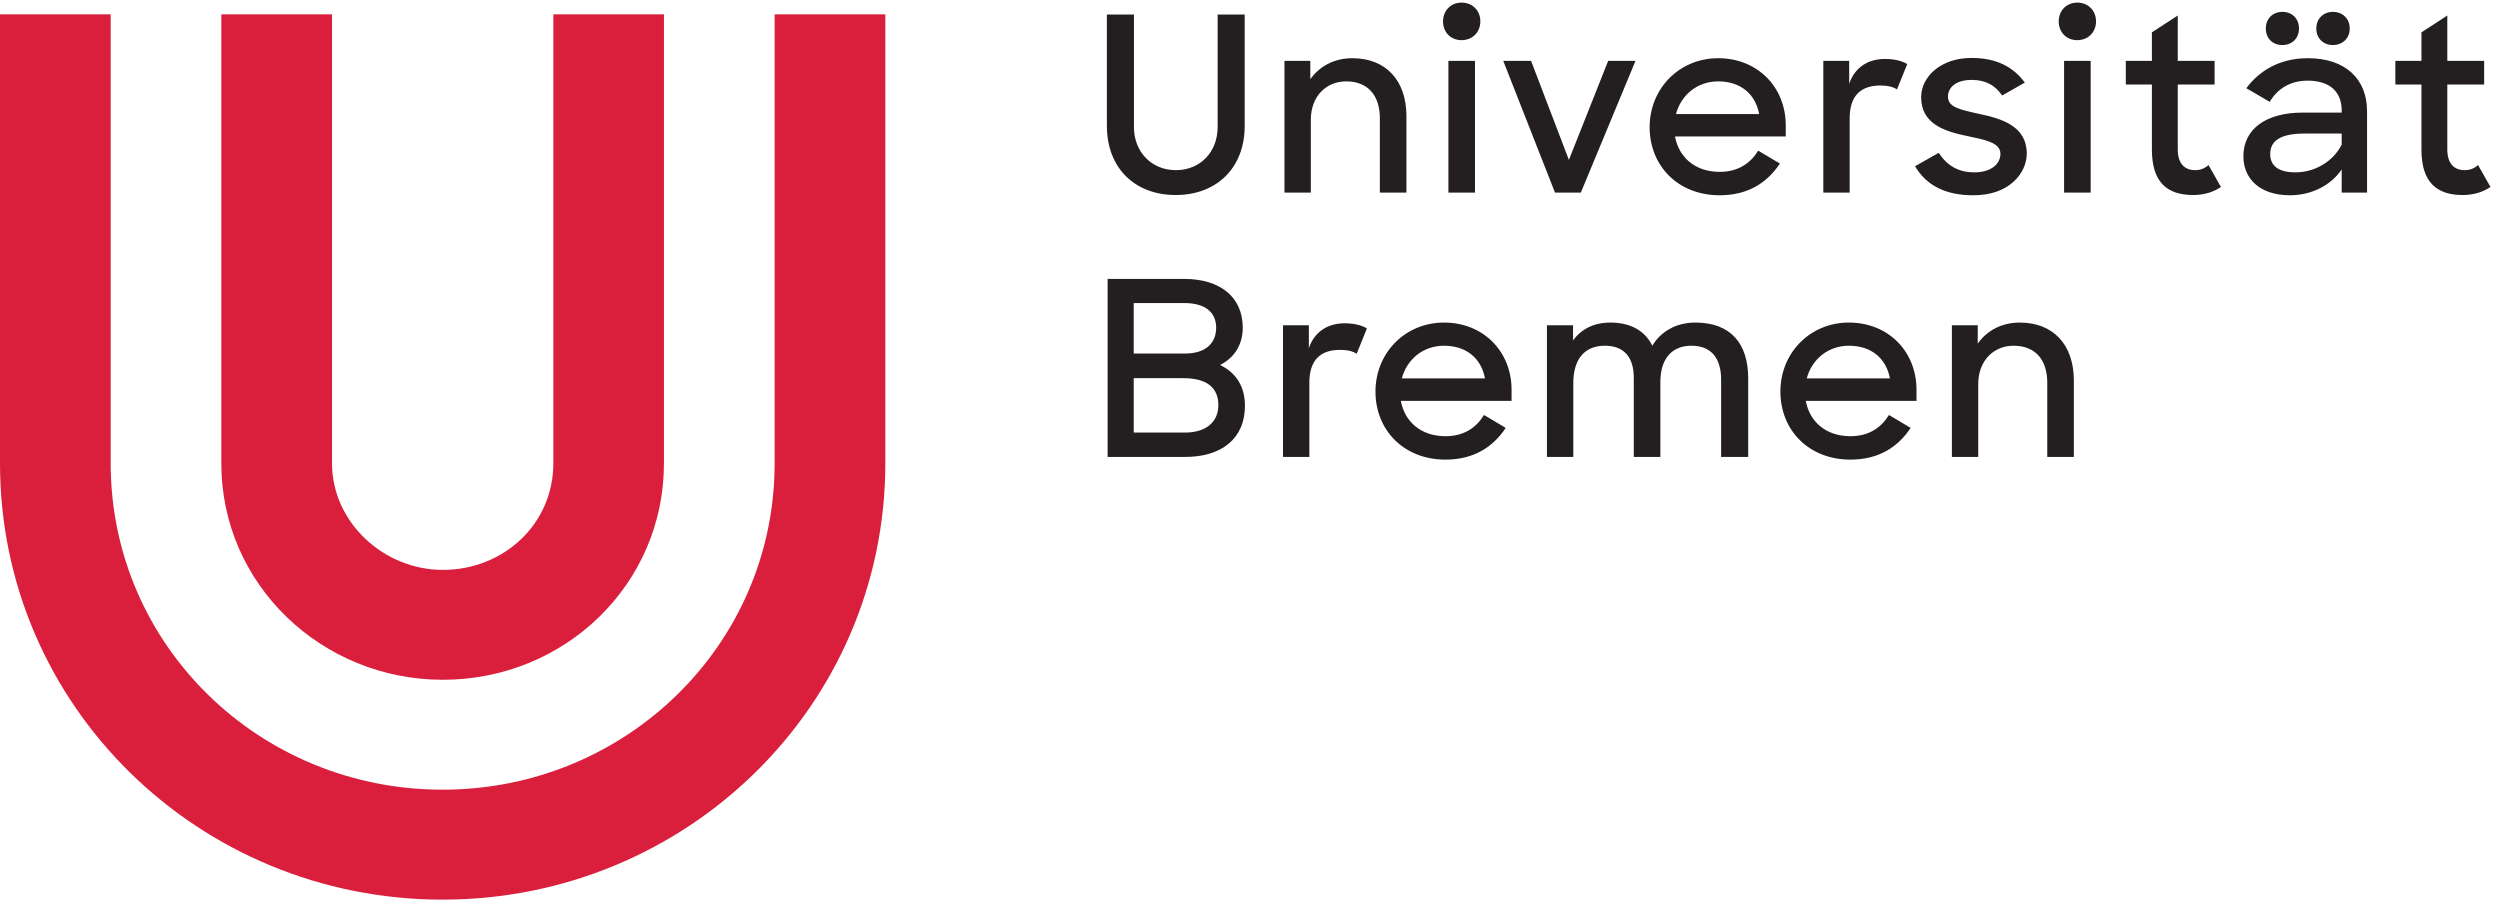
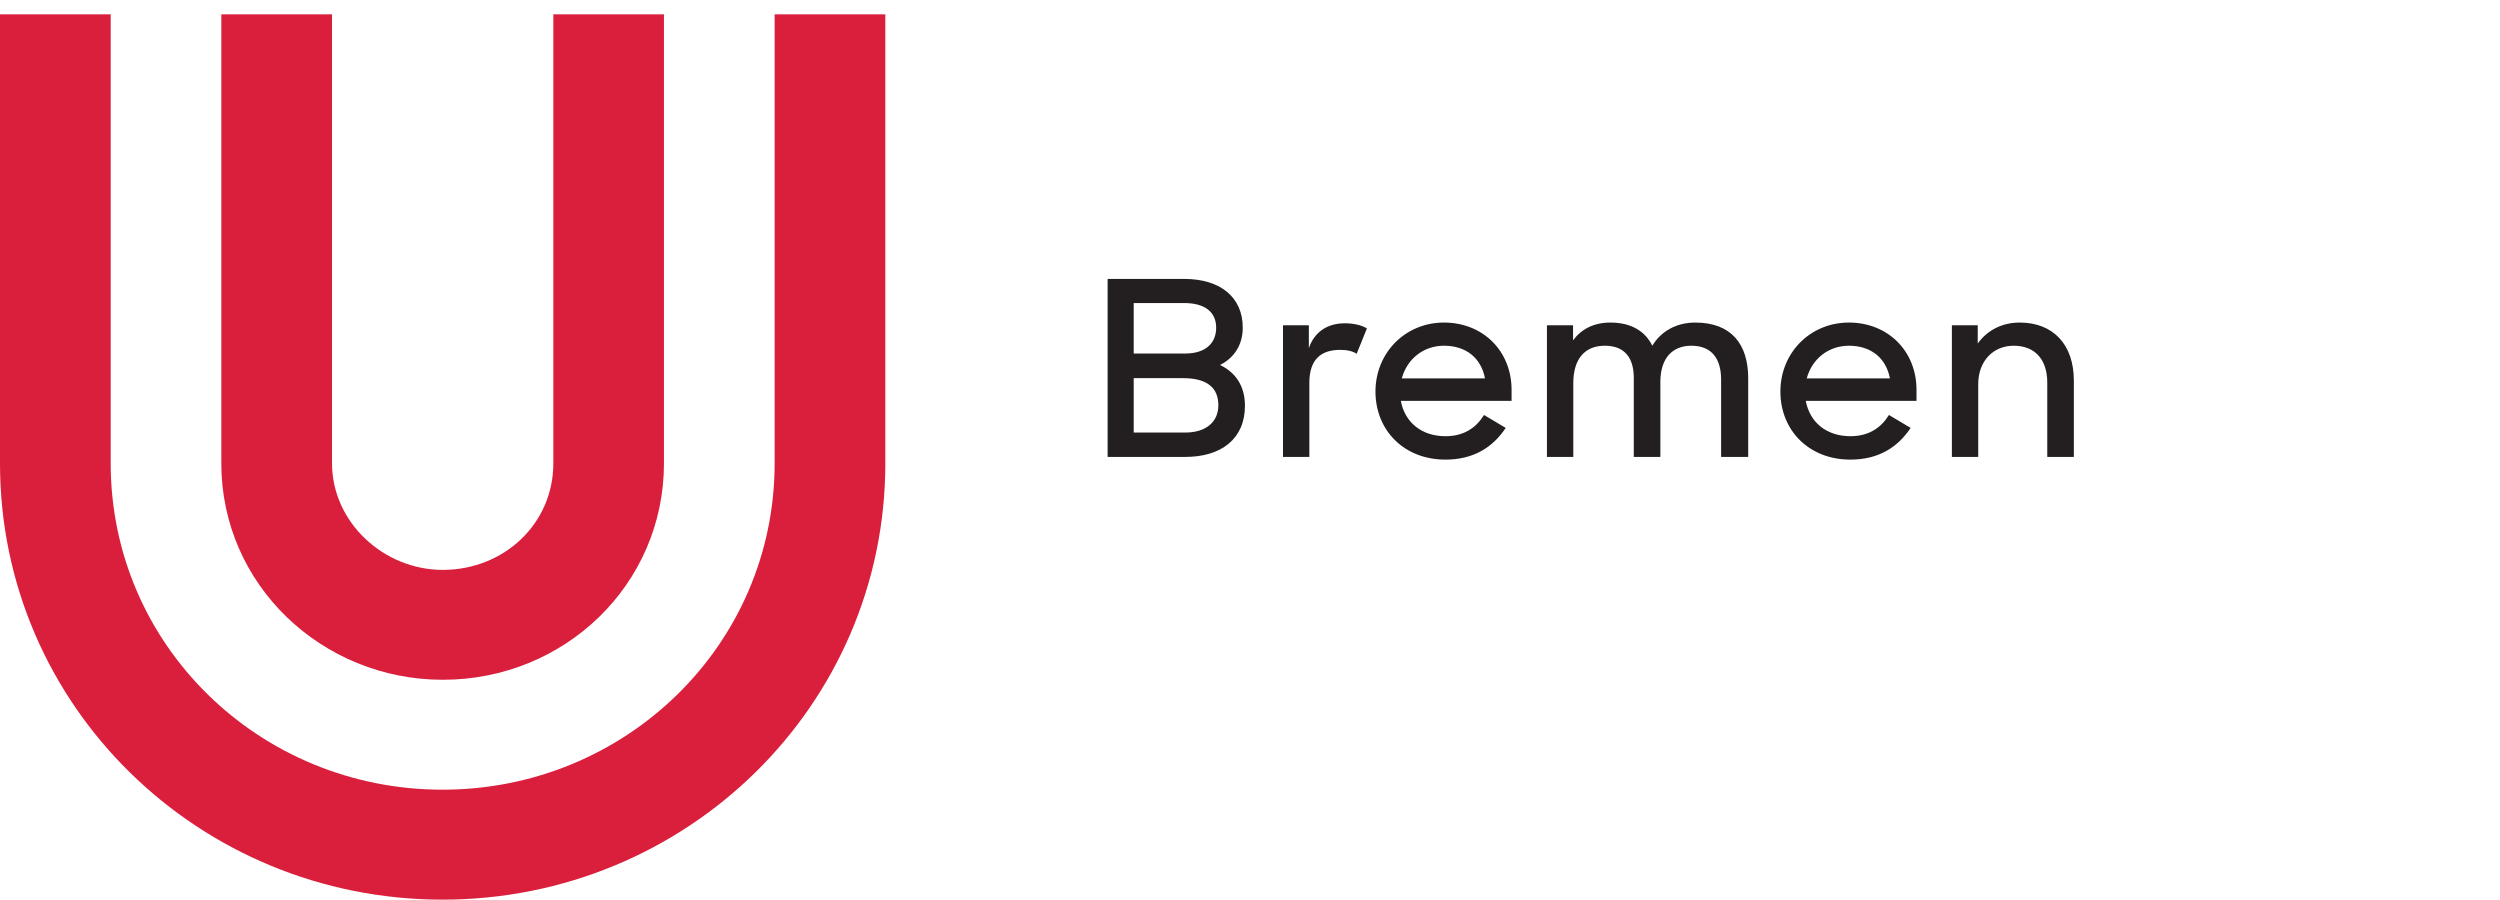
<svg xmlns="http://www.w3.org/2000/svg" width="100%" height="100%" viewBox="0 0 553 199" xml:space="preserve" style="fill-rule:evenodd;clip-rule:evenodd;stroke-linejoin:round;stroke-miterlimit:2;">
  <g>
    <path d="M245.004,101.074l17.159,-0c8.04,-0 13.22,-4.046 13.22,-11.328c-0,-4.262 -1.996,-7.337 -5.504,-9.01c3.292,-1.672 5.018,-4.639 5.018,-8.253c0,-6.744 -4.964,-10.789 -12.951,-10.789l-16.942,0l-0,39.38Zm16.726,-17.424c5.451,0 7.771,2.265 7.771,5.988c0,3.668 -2.698,6.042 -7.338,6.042l-11.386,0l-0,-12.03l10.953,0Zm0.216,-16.616c4.642,-0 7.07,2.05 7.07,5.449c-0,3.29 -2.159,5.718 -6.907,5.718l-11.332,-0l-0,-11.167l11.169,-0Zm21.854,34.04l5.828,-0l-0,-16.399c-0,-5.233 2.644,-7.283 6.799,-7.283c1.673,-0 2.86,0.324 3.669,0.863l2.267,-5.61c-1.134,-0.702 -2.914,-1.133 -4.911,-1.133c-3.723,0 -6.691,1.834 -7.932,5.502l-0,-5.071l-5.72,0l-0,29.131Zm35.937,0.593c6.314,-0 10.523,-2.805 13.328,-7.012l-4.802,-2.86c-1.727,2.806 -4.425,4.694 -8.526,4.694c-5.342,-0 -9.011,-3.129 -9.874,-7.822l24.497,-0l-0,-2.428c-0,-8.631 -6.367,-14.889 -14.946,-14.889c-8.58,-0 -15.163,6.689 -15.163,15.267c0,8.469 6.205,15.05 15.486,15.05Zm-0.323,-25.192c4.802,-0 8.201,2.643 9.065,7.229l-18.4,0c1.133,-4.208 4.694,-7.229 9.335,-7.229Zm22.77,24.599l5.828,-0l-0,-16.292c-0,-5.502 2.644,-8.307 6.961,-8.307c4.424,-0 6.421,2.697 6.421,7.121l0,17.478l5.881,-0l-0,-16.561c-0,-5.341 2.698,-8.038 6.853,-8.038c4.587,-0 6.583,2.967 6.583,7.498l-0,17.101l5.99,-0l-0,-17.424c-0,-7.499 -3.723,-12.3 -11.709,-12.3c-4.317,-0 -7.663,2.05 -9.497,5.125c-1.565,-3.183 -4.641,-5.125 -9.281,-5.125c-3.724,-0 -6.476,1.51 -8.256,3.938l0,-3.345l-5.774,0l-0,29.131Zm67.126,0.593c6.313,-0 10.522,-2.805 13.328,-7.012l-4.803,-2.86c-1.726,2.806 -4.424,4.694 -8.525,4.694c-5.342,-0 -9.012,-3.129 -9.875,-7.822l24.498,-0l0,-2.428c0,-8.631 -6.367,-14.889 -14.947,-14.889c-8.58,-0 -15.163,6.689 -15.163,15.267c-0,8.469 6.206,15.05 15.487,15.05Zm-0.324,-25.192c4.802,-0 8.202,2.643 9.065,7.229l-18.4,0c1.133,-4.208 4.694,-7.229 9.335,-7.229Zm22.77,24.599l5.828,-0l0,-16.076c0,-5.233 3.4,-8.523 7.824,-8.523c4.857,-0 7.447,3.183 7.447,8.146l0,16.453l5.881,-0l-0,-16.885c-0,-7.984 -4.586,-12.839 -11.979,-12.839c-4.047,-0 -7.284,1.834 -9.281,4.639l0,-4.046l-5.72,0l0,29.131Z" style="fill:#231f20;fill-rule:nonzero;" />
-     <path d="M260.058,43.139c8.958,0 15.271,-5.88 15.271,-15.321l0,-24.599l-5.989,-0l-0,24.923c-0,5.341 -3.724,9.494 -9.228,9.494c-5.503,0 -9.281,-4.153 -9.281,-9.494l-0,-24.923l-5.989,-0l-0,24.599c-0,9.441 6.259,15.321 15.216,15.321Zm24.066,-0.539l5.828,0l-0,-16.076c-0,-5.233 3.399,-8.524 7.824,-8.524c4.856,-0 7.446,3.183 7.446,8.146l-0,16.454l5.882,0l0,-16.886c0,-7.984 -4.587,-12.839 -11.979,-12.839c-4.047,-0 -7.285,1.834 -9.281,4.64l-0,-4.046l-5.72,-0l-0,29.131Zm36.261,0l5.881,0l-0,-29.131l-5.881,-0l0,29.131Zm-1.188,-37.871c-0,2.374 1.673,4.154 4.101,4.154c2.429,-0 4.155,-1.78 4.155,-4.154c0,-2.373 -1.726,-4.154 -4.155,-4.154c-2.374,-0 -4.101,1.781 -4.101,4.154Zm24.767,37.871l5.72,0l12.087,-29.131l-6.043,-0l-8.688,21.902l-8.364,-21.902l-6.151,-0l11.439,29.131Zm36.423,0.593c6.313,-0 10.522,-2.805 13.328,-7.013l-4.802,-2.859c-1.727,2.805 -4.425,4.693 -8.526,4.693c-5.342,0 -9.011,-3.129 -9.875,-7.822l24.498,0l0,-2.428c0,-8.631 -6.367,-14.889 -14.947,-14.889c-8.579,-0 -15.163,6.689 -15.163,15.267c-0,8.469 6.206,15.051 15.487,15.051Zm-0.324,-25.193c4.803,-0 8.202,2.643 9.065,7.229l-18.4,0c1.133,-4.208 4.695,-7.229 9.335,-7.229Zm23.256,24.6l5.828,0l0,-16.4c0,-5.233 2.644,-7.283 6.799,-7.283c1.673,0 2.86,0.324 3.669,0.863l2.266,-5.61c-1.133,-0.701 -2.913,-1.133 -4.91,-1.133c-3.723,0 -6.691,1.834 -7.932,5.503l0,-5.071l-5.72,-0l0,29.131Zm33.131,0.593c8.04,0.054 11.871,-4.963 11.871,-9.225c0,-6.042 -5.503,-7.714 -10.36,-8.739c-4.425,-0.971 -7.069,-1.511 -7.069,-3.83c-0,-2.05 1.727,-3.723 5.288,-3.723c3.13,-0 5.235,1.295 6.692,3.453l5.018,-2.859c-2.536,-3.453 -6.26,-5.449 -11.71,-5.449c-6.852,-0.054 -11.223,4.154 -11.223,8.686c0,5.934 5.234,7.552 10.144,8.577c3.831,0.809 7.393,1.403 7.393,3.938c-0,2.212 -1.997,4.1 -5.774,4.1c-3.615,-0 -6.097,-1.564 -7.878,-4.316l-5.234,2.967c2.482,4.208 6.691,6.42 12.842,6.42Zm20.127,-0.593l5.881,0l0,-29.131l-5.881,-0l-0,29.131Zm-1.188,-37.871c0,2.374 1.673,4.154 4.101,4.154c2.429,-0 4.155,-1.78 4.155,-4.154c-0,-2.373 -1.726,-4.154 -4.155,-4.154c-2.374,-0 -4.101,1.781 -4.101,4.154Zm14.839,13.972l5.773,0l0,14.404c0,7.175 3.346,10.034 9.12,10.034c2.428,0 4.478,-0.647 6.151,-1.78l-2.752,-4.855c-0.917,0.809 -1.835,1.132 -2.968,1.132c-2.266,0 -3.831,-1.402 -3.831,-4.585l0,-14.35l8.148,0l-0,-5.232l-8.148,-0l0,-10.034l-5.72,3.722l0,6.312l-5.773,-0l-0,5.232Zm36.314,24.492c4.857,-0 9.12,-2.266 11.44,-5.718l-0,5.125l5.612,0l-0,-18.019c-0,-7.066 -4.75,-11.706 -13.113,-11.706c-6.259,0 -10.738,2.805 -13.597,6.636l5.18,3.021c1.673,-2.86 4.532,-4.694 8.364,-4.694c5.179,-0 7.554,2.698 7.554,6.582l-0,0.485l-8.634,-0c-8.148,-0 -13.112,3.669 -13.112,9.657c-0,4.909 3.561,8.631 10.306,8.631Zm1.241,-5.071c-3.885,-0 -5.611,-1.511 -5.611,-4.046c-0,-2.859 2.158,-4.531 7.554,-4.531l8.256,-0l-0,2.427c-1.889,3.83 -6.044,6.15 -10.199,6.15Zm-6.583,-31.828c0,2.158 1.457,3.668 3.67,3.668c2.158,0 3.669,-1.51 3.669,-3.668c0,-2.158 -1.511,-3.669 -3.669,-3.669c-2.159,0 -3.67,1.511 -3.67,3.669Zm11.17,0c-0,2.158 1.51,3.668 3.669,3.668c2.159,0 3.724,-1.51 3.724,-3.668c0,-2.158 -1.565,-3.669 -3.724,-3.669c-2.104,0 -3.669,1.511 -3.669,3.669Zm17.483,12.407l5.774,0l0,14.404c0,7.175 3.345,10.034 9.119,10.034c2.428,0 4.479,-0.647 6.152,-1.78l-2.752,-4.855c-0.918,0.809 -1.835,1.132 -2.968,1.132c-2.266,0 -3.831,-1.402 -3.831,-4.585l-0,-14.35l8.148,0l-0,-5.232l-8.148,-0l-0,-10.034l-5.72,3.722l0,6.312l-5.774,-0l0,5.232Z" style="fill:#231f20;fill-rule:nonzero;" />
    <path d="M48.957,102.486c-0.015,26.851 22.258,47.881 48.987,47.881c26.951,0 48.923,-21.062 48.923,-47.881l0,-99.319l-24.469,0l0,99.319c0,13.409 -10.963,23.574 -24.454,23.574c-13.094,-0 -24.501,-10.561 -24.501,-23.574l0,-99.319l-24.486,0l0,99.319Z" style="fill:#da1f3d;fill-rule:nonzero;" />
    <path d="M171.348,3.167l0,99.324c0,40.197 -32.997,72.187 -73.456,72.187c-40.506,-0 -73.407,-31.99 -73.407,-72.187l0,-99.324l-24.485,0l-0,99.324c-0,53.606 43.926,96.509 97.892,96.509c53.952,0 97.942,-42.903 97.942,-96.509l-0,-99.324l-24.486,0Z" style="fill:#da1f3d;fill-rule:nonzero;" />
  </g>
</svg>